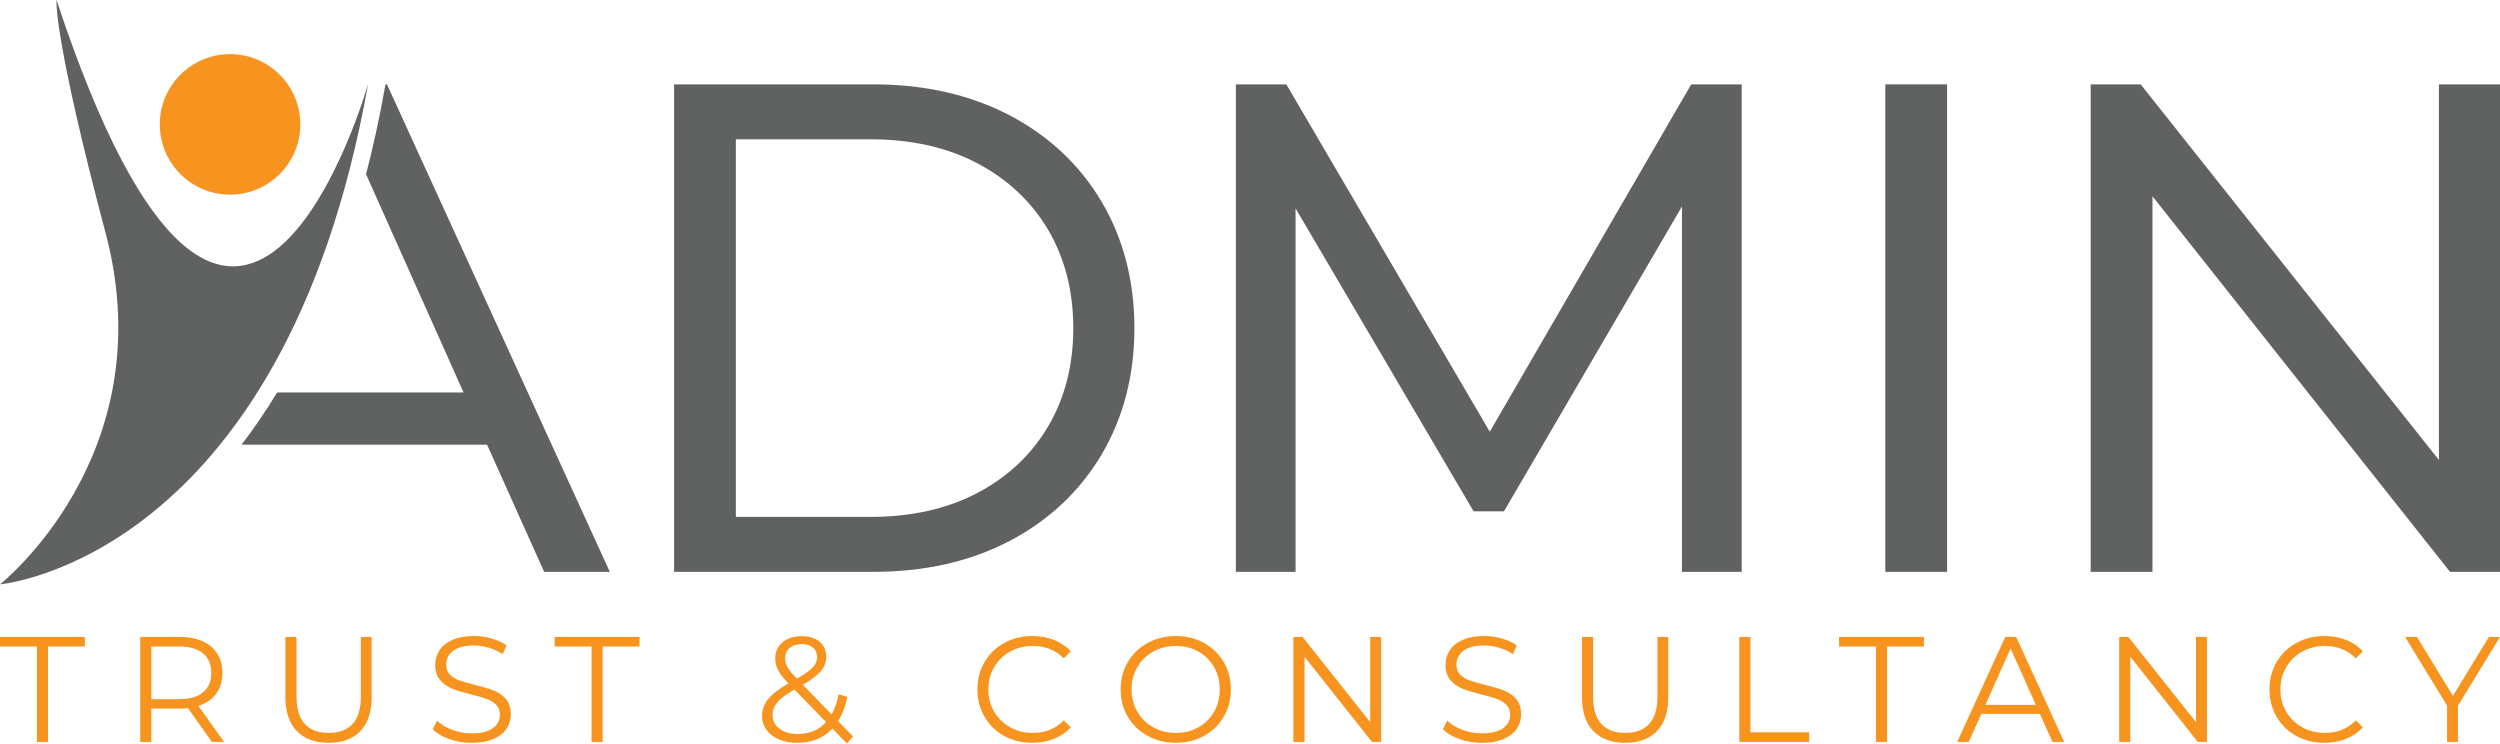
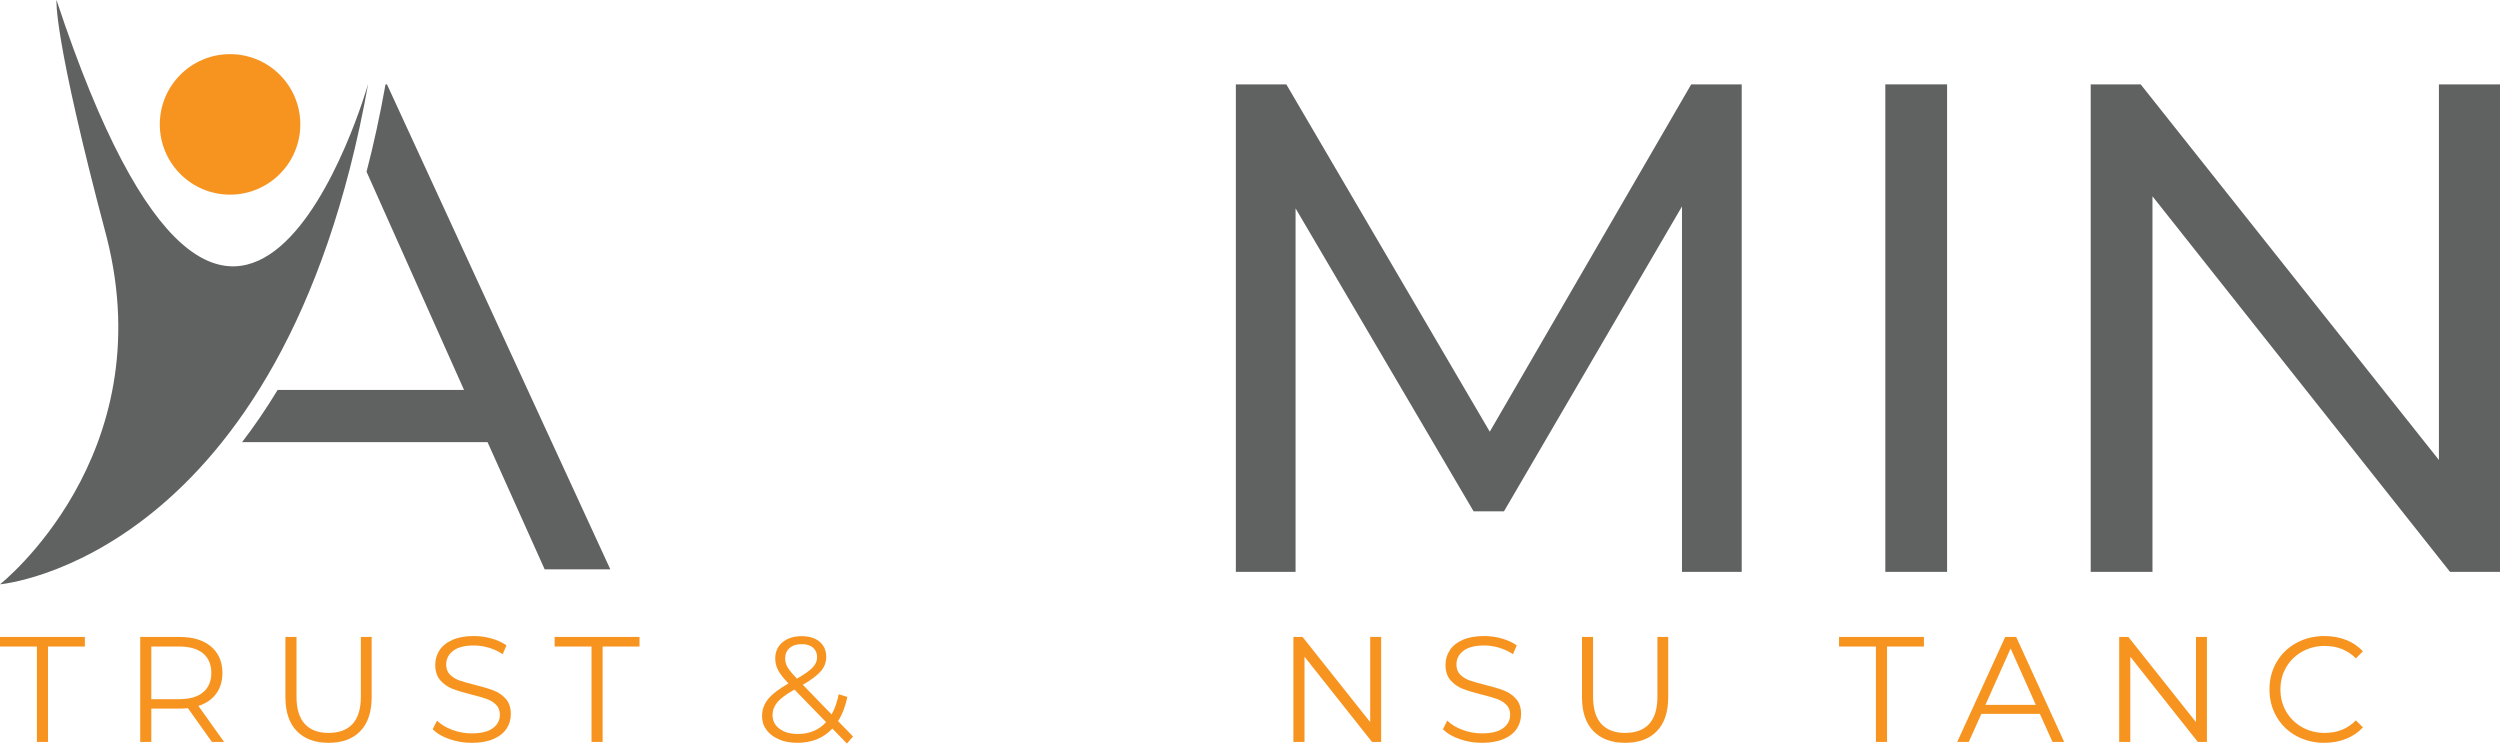
<svg xmlns="http://www.w3.org/2000/svg" id="Layer_2" viewBox="0 0 3309.09 984.21">
  <defs>
    <style>.cls-1{fill:#606161;}.cls-2{fill:#f79420;}</style>
  </defs>
  <g id="Layer_1-2">
    <g>
      <rect class="cls-1" x="2495.48" y="111.67" width="81.76" height="645.28" />
      <polygon class="cls-1" points="3228.23 111.67 3228.23 608.86 2833.47 111.67 2767.33 111.67 2767.33 756.95 2849.09 756.95 2849.09 259.81 3242.95 756.95 3309.09 756.95 3309.09 111.67 3228.23 111.67" />
-       <path class="cls-1" d="M512.21,111.67h-1.91l-.66,3.33c-7.34,41.02-15.74,79.55-25.13,115.65l129.05,288.83h-246.75c-15.44,25.51-31.26,48.44-47.08,69.11h324.94l75.61,168.33h86.89L512.21,111.67Z" />
-       <path class="cls-1" d="M1458.18,267.06c-28.84-48.67-69.79-87.19-121.86-114.44-51.92-27.17-112.47-40.95-179.91-40.95h-264.16V756.92h264.16c67.52,0,128.07-13.7,179.91-40.87,52-27.25,93.02-65.78,121.86-114.52,28.76-48.67,43.37-104.91,43.37-167.2s-14.61-118.6-43.37-167.27Zm-70.69,297.08c-21.95,37.31-53.36,66.98-93.33,88.1-40.11,21.19-87.65,31.94-141.39,31.94h-178.78V184.4h178.78c53.66,0,101.27,10.75,141.39,32.02,39.96,21.12,71.38,50.79,93.33,88.03,22.02,37.39,33.15,81.06,33.15,129.88s-11.13,92.49-33.15,129.81Z" />
+       <path class="cls-1" d="M512.21,111.67h-1.91c-7.34,41.02-15.74,79.55-25.13,115.65l129.05,288.83h-246.75c-15.44,25.51-31.26,48.44-47.08,69.11h324.94l75.61,168.33h86.89L512.21,111.67Z" />
      <polygon class="cls-1" points="1971.92 571.42 1702.62 111.67 1635.81 111.67 1635.81 756.95 1714.86 756.95 1714.86 275.79 1950.51 676.84 1990.7 676.84 2226.34 273.24 2226.34 756.95 2305.39 756.95 2305.39 111.67 2238.55 111.67 1971.92 571.42" />
      <g>
        <path class="cls-2" d="M48.83,855.77H0v-12.7H112.36v12.7H63.53v126.26h-14.69v-126.26Z" />
        <path class="cls-2" d="M280.51,982.03l-31.76-44.67c-3.57,.4-7.28,.6-11.12,.6h-37.33v44.07h-14.69v-138.96h52.01c17.73,0,31.63,4.23,41.69,12.7,10.06,8.48,15.09,20.12,15.09,34.94,0,10.85-2.75,20.02-8.24,27.5-5.49,7.47-13.34,12.87-23.53,16.18l33.95,47.64h-16.08Zm-11.72-65.71c7.28-6.08,10.92-14.62,10.92-25.61s-3.64-19.88-10.92-25.9c-7.28-6.02-17.8-9.04-31.56-9.04h-36.93v69.68h36.93c13.76,0,24.28-3.04,31.56-9.13Z" />
        <path class="cls-2" d="M392.87,967.73c-10.05-10.32-15.09-25.34-15.09-45.06v-79.61h14.69v79.01c0,16.15,3.64,28.19,10.92,36.13,7.28,7.94,17.8,11.91,31.57,11.91s24.48-3.97,31.76-11.91c7.27-7.94,10.92-19.98,10.92-36.13v-79.01h14.3v79.61c0,19.72-5,34.74-14.99,45.06-10,10.33-23.99,15.49-41.99,15.49s-32.04-5.16-42.09-15.49Z" />
        <path class="cls-2" d="M594.66,978.26c-9.46-3.31-16.78-7.68-21.93-13.11l5.76-11.31c5.03,5.03,11.71,9.1,20.05,12.21,8.34,3.12,16.94,4.67,25.81,4.67,12.44,0,21.77-2.28,27.99-6.85,6.22-4.56,9.33-10.49,9.33-17.77,0-5.56-1.69-9.98-5.06-13.29-3.38-3.31-7.51-5.86-12.41-7.65-4.9-1.79-11.72-3.74-20.45-5.86-10.46-2.64-18.8-5.19-25.01-7.64-6.22-2.45-11.55-6.18-15.98-11.22-4.44-5.03-6.65-11.84-6.65-20.45,0-7.01,1.86-13.4,5.56-19.15,3.7-5.76,9.39-10.36,17.07-13.8,7.68-3.44,17.2-5.16,28.59-5.16,7.94,0,15.72,1.09,23.33,3.27,7.61,2.18,14.2,5.2,19.75,9.04l-4.96,11.71c-5.83-3.84-12.05-6.71-18.66-8.63-6.62-1.92-13.1-2.88-19.46-2.88-12.18,0-21.34,2.35-27.5,7.05-6.15,4.7-9.23,10.76-9.23,18.17,0,5.56,1.69,10.03,5.07,13.4,3.37,3.37,7.61,5.95,12.7,7.74s11.94,3.75,20.54,5.86c10.19,2.52,18.43,5,24.72,7.44,6.29,2.46,11.62,6.15,15.98,11.12,4.37,4.96,6.55,11.68,6.55,20.15,0,7.02-1.88,13.4-5.66,19.16-3.77,5.76-9.56,10.32-17.37,13.7-7.82,3.37-17.4,5.06-28.79,5.06-10.33,0-20.22-1.65-29.68-4.96Z" />
        <path class="cls-2" d="M782.95,855.77h-48.83v-12.7h112.36v12.7h-48.83v126.26h-14.69v-126.26Z" />
        <path class="cls-2" d="M1121.03,984.21l-19.25-19.85c-11.78,12.57-27.26,18.86-46.46,18.86-9,0-17.04-1.48-24.12-4.47-7.09-2.98-12.61-7.14-16.58-12.5-3.97-5.36-5.95-11.48-5.95-18.37,0-8.34,2.64-15.81,7.94-22.43,5.29-6.61,14.3-13.57,27-20.84-6.62-6.88-11.19-12.74-13.7-17.58-2.52-4.83-3.78-9.95-3.78-15.38,0-8.87,3.18-16.01,9.53-21.44,6.35-5.42,14.89-8.14,25.61-8.14,9.92,0,17.79,2.46,23.62,7.35,5.82,4.9,8.73,11.65,8.73,20.25,0,6.88-2.32,13.07-6.95,18.56-4.63,5.49-12.64,11.55-24.02,18.16l38.11,39.31c4.23-7.54,7.34-16.47,9.33-26.8l11.51,3.57c-2.52,12.44-6.62,23.1-12.31,31.97l19.85,20.44-8.14,9.33Zm-27.59-28.39l-41.89-43.08c-10.99,6.22-18.56,11.85-22.73,16.88-4.16,5.03-6.25,10.65-6.25,16.88,0,7.54,3.08,13.6,9.24,18.16,6.15,4.57,14.26,6.85,24.31,6.85,15.35,0,27.79-5.23,37.33-15.69Zm-48.34-98.06c-3.9,3.44-5.85,8.01-5.85,13.7,0,4.1,1.06,8,3.17,11.71,2.12,3.71,6.29,8.73,12.51,15.09,10.05-5.82,17.01-10.78,20.85-14.89,3.84-4.1,5.76-8.6,5.76-13.5,0-5.29-1.79-9.49-5.36-12.6-3.57-3.11-8.54-4.67-14.89-4.67-6.88,0-12.28,1.72-16.18,5.17Z" />
-         <path class="cls-2" d="M1329.17,974.09c-11.05-6.08-19.72-14.52-26.01-25.31-6.29-10.78-9.42-22.86-9.42-36.22s3.14-25.45,9.42-36.23c6.29-10.78,14.99-19.22,26.11-25.31,11.12-6.08,23.56-9.13,37.32-9.13,10.33,0,19.85,1.72,28.59,5.16,8.73,3.44,16.15,8.47,22.23,15.09l-9.33,9.33c-10.85-10.99-24.54-16.48-41.09-16.48-10.99,0-20.98,2.52-29.98,7.54-9,5.03-16.04,11.91-21.14,20.64-5.1,8.73-7.64,18.53-7.64,29.39s2.54,20.64,7.64,29.38c5.1,8.73,12.14,15.62,21.14,20.64,9.01,5.03,18.99,7.54,29.98,7.54,16.67,0,30.37-5.56,41.09-16.67l9.33,9.33c-6.08,6.62-13.54,11.68-22.33,15.18-8.8,3.51-18.37,5.26-28.69,5.26-13.77,0-26.18-3.04-37.23-9.13Z" />
-         <path class="cls-2" d="M1518.96,973.99c-11.19-6.15-19.92-14.59-26.21-25.31-6.29-10.72-9.42-22.77-9.42-36.13s3.14-25.42,9.42-36.14c6.29-10.71,15.02-19.15,26.21-25.31,11.18-6.15,23.65-9.23,37.42-9.23s26.17,3.05,37.23,9.13c11.05,6.09,19.75,14.53,26.1,25.31,6.36,10.78,9.53,22.86,9.53,36.23s-3.18,25.44-9.53,36.22c-6.35,10.79-15.05,19.23-26.1,25.31-11.06,6.09-23.46,9.13-37.23,9.13s-26.24-3.08-37.42-9.23Zm67.19-11.31c8.87-4.96,15.82-11.84,20.85-20.64,5.03-8.8,7.54-18.63,7.54-29.48s-2.52-20.68-7.54-29.49c-5.03-8.8-11.98-15.68-20.85-20.64-8.87-4.96-18.79-7.44-29.77-7.44s-20.95,2.48-29.88,7.44c-8.94,4.96-15.95,11.85-21.05,20.64-5.1,8.8-7.64,18.63-7.64,29.49s2.54,20.68,7.64,29.48c5.1,8.8,12.11,15.68,21.05,20.64,8.93,4.96,18.89,7.44,29.88,7.44s20.91-2.48,29.77-7.44Z" />
        <path class="cls-2" d="M1828.14,843.07v138.96h-12.11l-89.34-112.76v112.76h-14.69v-138.96h12.11l89.53,112.76v-112.76h14.49Z" />
        <path class="cls-2" d="M1931.87,978.26c-9.46-3.31-16.78-7.68-21.93-13.11l5.76-11.31c5.03,5.03,11.71,9.1,20.05,12.21,8.34,3.12,16.94,4.67,25.81,4.67,12.44,0,21.77-2.28,27.99-6.85,6.22-4.56,9.33-10.49,9.33-17.77,0-5.56-1.69-9.98-5.06-13.29-3.38-3.31-7.51-5.86-12.41-7.65-4.9-1.79-11.72-3.74-20.45-5.86-10.46-2.64-18.8-5.19-25.01-7.64-6.22-2.45-11.55-6.18-15.98-11.22-4.44-5.03-6.65-11.84-6.65-20.45,0-7.01,1.86-13.4,5.56-19.15,3.7-5.76,9.39-10.36,17.07-13.8,7.68-3.44,17.2-5.16,28.59-5.16,7.94,0,15.72,1.09,23.33,3.27,7.61,2.18,14.2,5.2,19.75,9.04l-4.96,11.71c-5.83-3.84-12.05-6.71-18.66-8.63-6.62-1.92-13.1-2.88-19.46-2.88-12.18,0-21.34,2.35-27.5,7.05-6.15,4.7-9.23,10.76-9.23,18.17,0,5.56,1.69,10.03,5.07,13.4,3.37,3.37,7.61,5.95,12.7,7.74,5.1,1.79,11.94,3.75,20.54,5.86,10.19,2.52,18.43,5,24.72,7.44,6.29,2.46,11.62,6.15,15.98,11.12,4.37,4.96,6.55,11.68,6.55,20.15,0,7.02-1.88,13.4-5.66,19.16-3.77,5.76-9.56,10.32-17.37,13.7-7.82,3.37-17.4,5.06-28.79,5.06-10.33,0-20.22-1.65-29.68-4.96Z" />
        <path class="cls-2" d="M2109.05,967.73c-10.05-10.32-15.09-25.34-15.09-45.06v-79.61h14.69v79.01c0,16.15,3.64,28.19,10.92,36.13,7.28,7.94,17.8,11.91,31.57,11.91s24.48-3.97,31.76-11.91c7.27-7.94,10.92-19.98,10.92-36.13v-79.01h14.3v79.61c0,19.72-5,34.74-14.99,45.06-10,10.33-23.99,15.49-41.99,15.49s-32.04-5.16-42.09-15.49Z" />
-         <path class="cls-2" d="M2302.2,843.07h14.69v126.26h77.82v12.7h-92.51v-138.96Z" />
        <path class="cls-2" d="M2483.05,855.77h-48.83v-12.7h112.36v12.7h-48.83v126.26h-14.69v-126.26Z" />
        <path class="cls-2" d="M2700.04,944.9h-77.42l-16.68,37.12h-15.28l63.53-138.96h14.49l63.53,138.96h-15.49l-16.67-37.12Zm-5.36-11.91l-33.35-74.64-33.36,74.64h66.7Z" />
        <path class="cls-2" d="M2921.18,843.07v138.96h-12.11l-89.34-112.76v112.76h-14.69v-138.96h12.11l89.53,112.76v-112.76h14.49Z" />
        <path class="cls-2" d="M3039.4,974.09c-11.05-6.08-19.72-14.52-26.01-25.31-6.29-10.78-9.42-22.86-9.42-36.22s3.14-25.45,9.42-36.23c6.29-10.78,14.99-19.22,26.11-25.31,11.12-6.08,23.56-9.13,37.32-9.13,10.33,0,19.85,1.72,28.59,5.16,8.73,3.44,16.15,8.47,22.23,15.09l-9.33,9.33c-10.85-10.99-24.54-16.48-41.09-16.48-10.99,0-20.98,2.52-29.98,7.54-9,5.03-16.04,11.91-21.14,20.64-5.1,8.73-7.64,18.53-7.64,29.39s2.54,20.64,7.64,29.38c5.1,8.73,12.14,15.62,21.14,20.64,9.01,5.03,18.99,7.54,29.98,7.54,16.67,0,30.37-5.56,41.09-16.67l9.33,9.33c-6.08,6.62-13.54,11.68-22.33,15.18-8.8,3.51-18.37,5.26-28.69,5.26-13.77,0-26.18-3.04-37.23-9.13Z" />
-         <path class="cls-2" d="M3253.51,933.99v48.04h-14.49v-48.04l-55.59-90.92h15.68l47.64,78.02,47.64-78.02h14.69l-55.59,90.92Z" />
      </g>
      <path class="cls-1" d="M74.78,0s-4.82,46.3,66.6,314.61C214.53,604.43,0,773.41,0,773.41c0,0,374.61-31.64,487.3-662.42,0,0-173.53,611.25-412.52-110.99Z" />
      <circle class="cls-2" cx="304.51" cy="164.65" r="92.99" />
    </g>
  </g>
</svg>